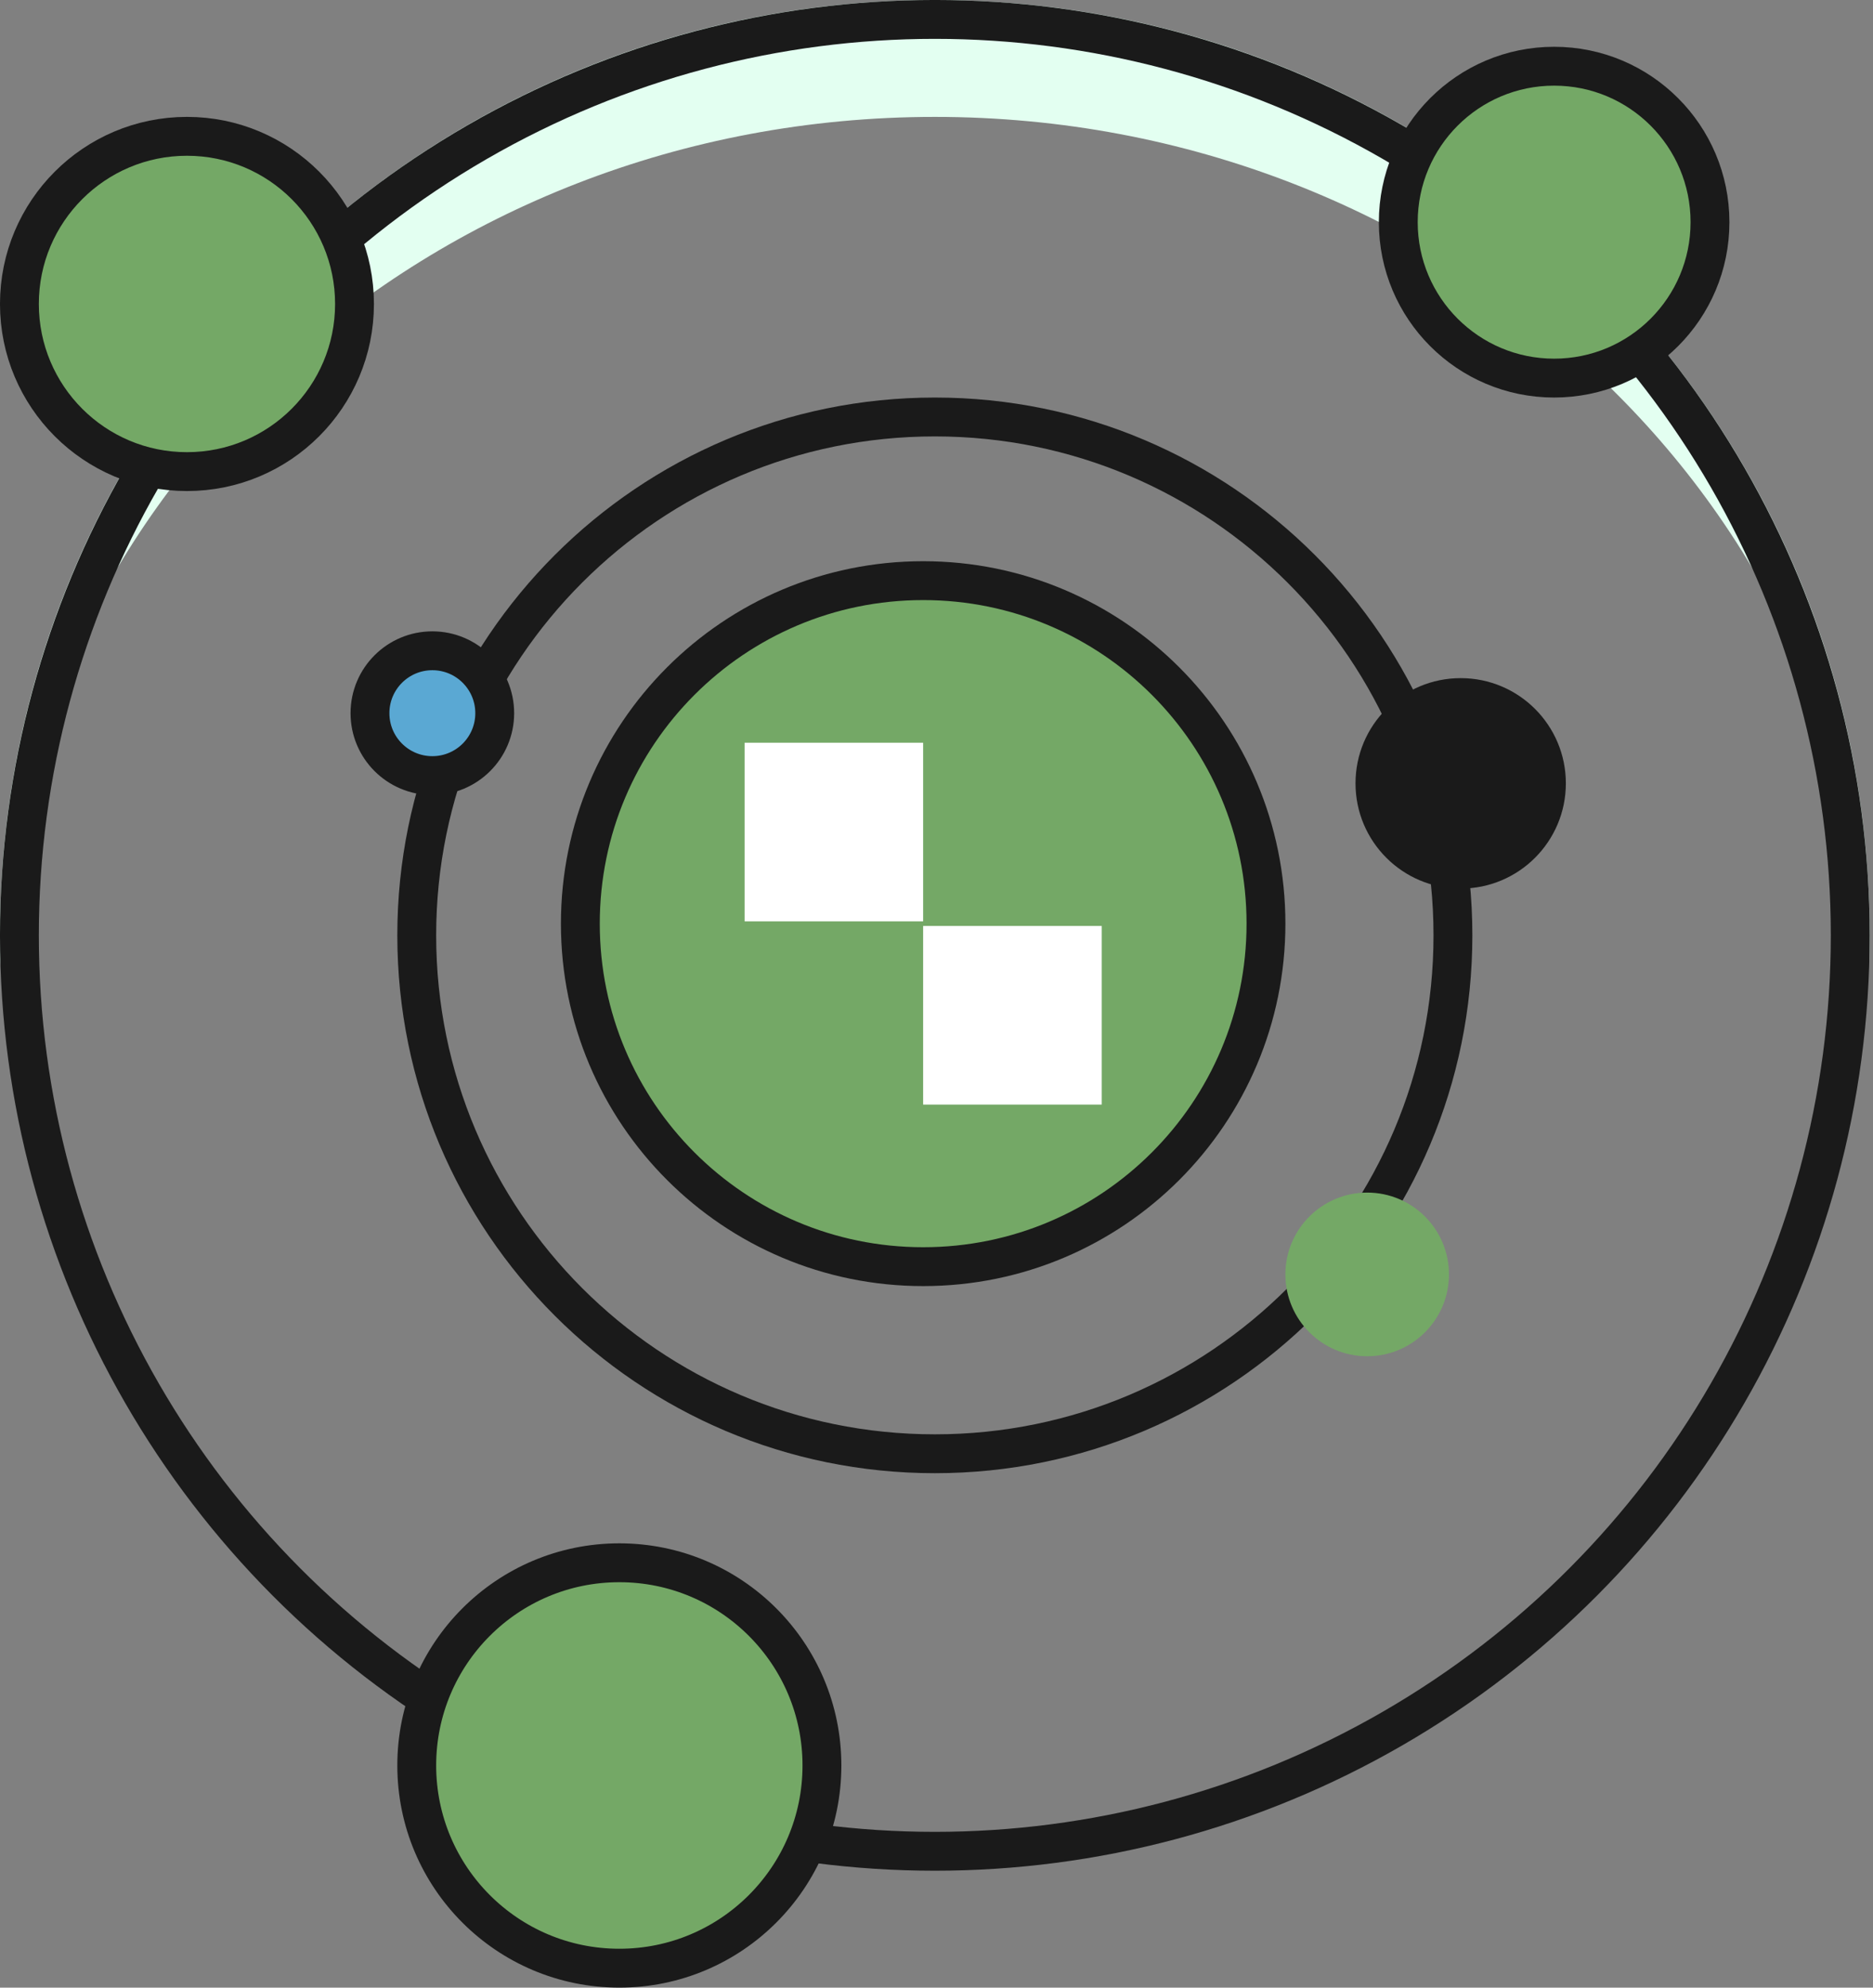
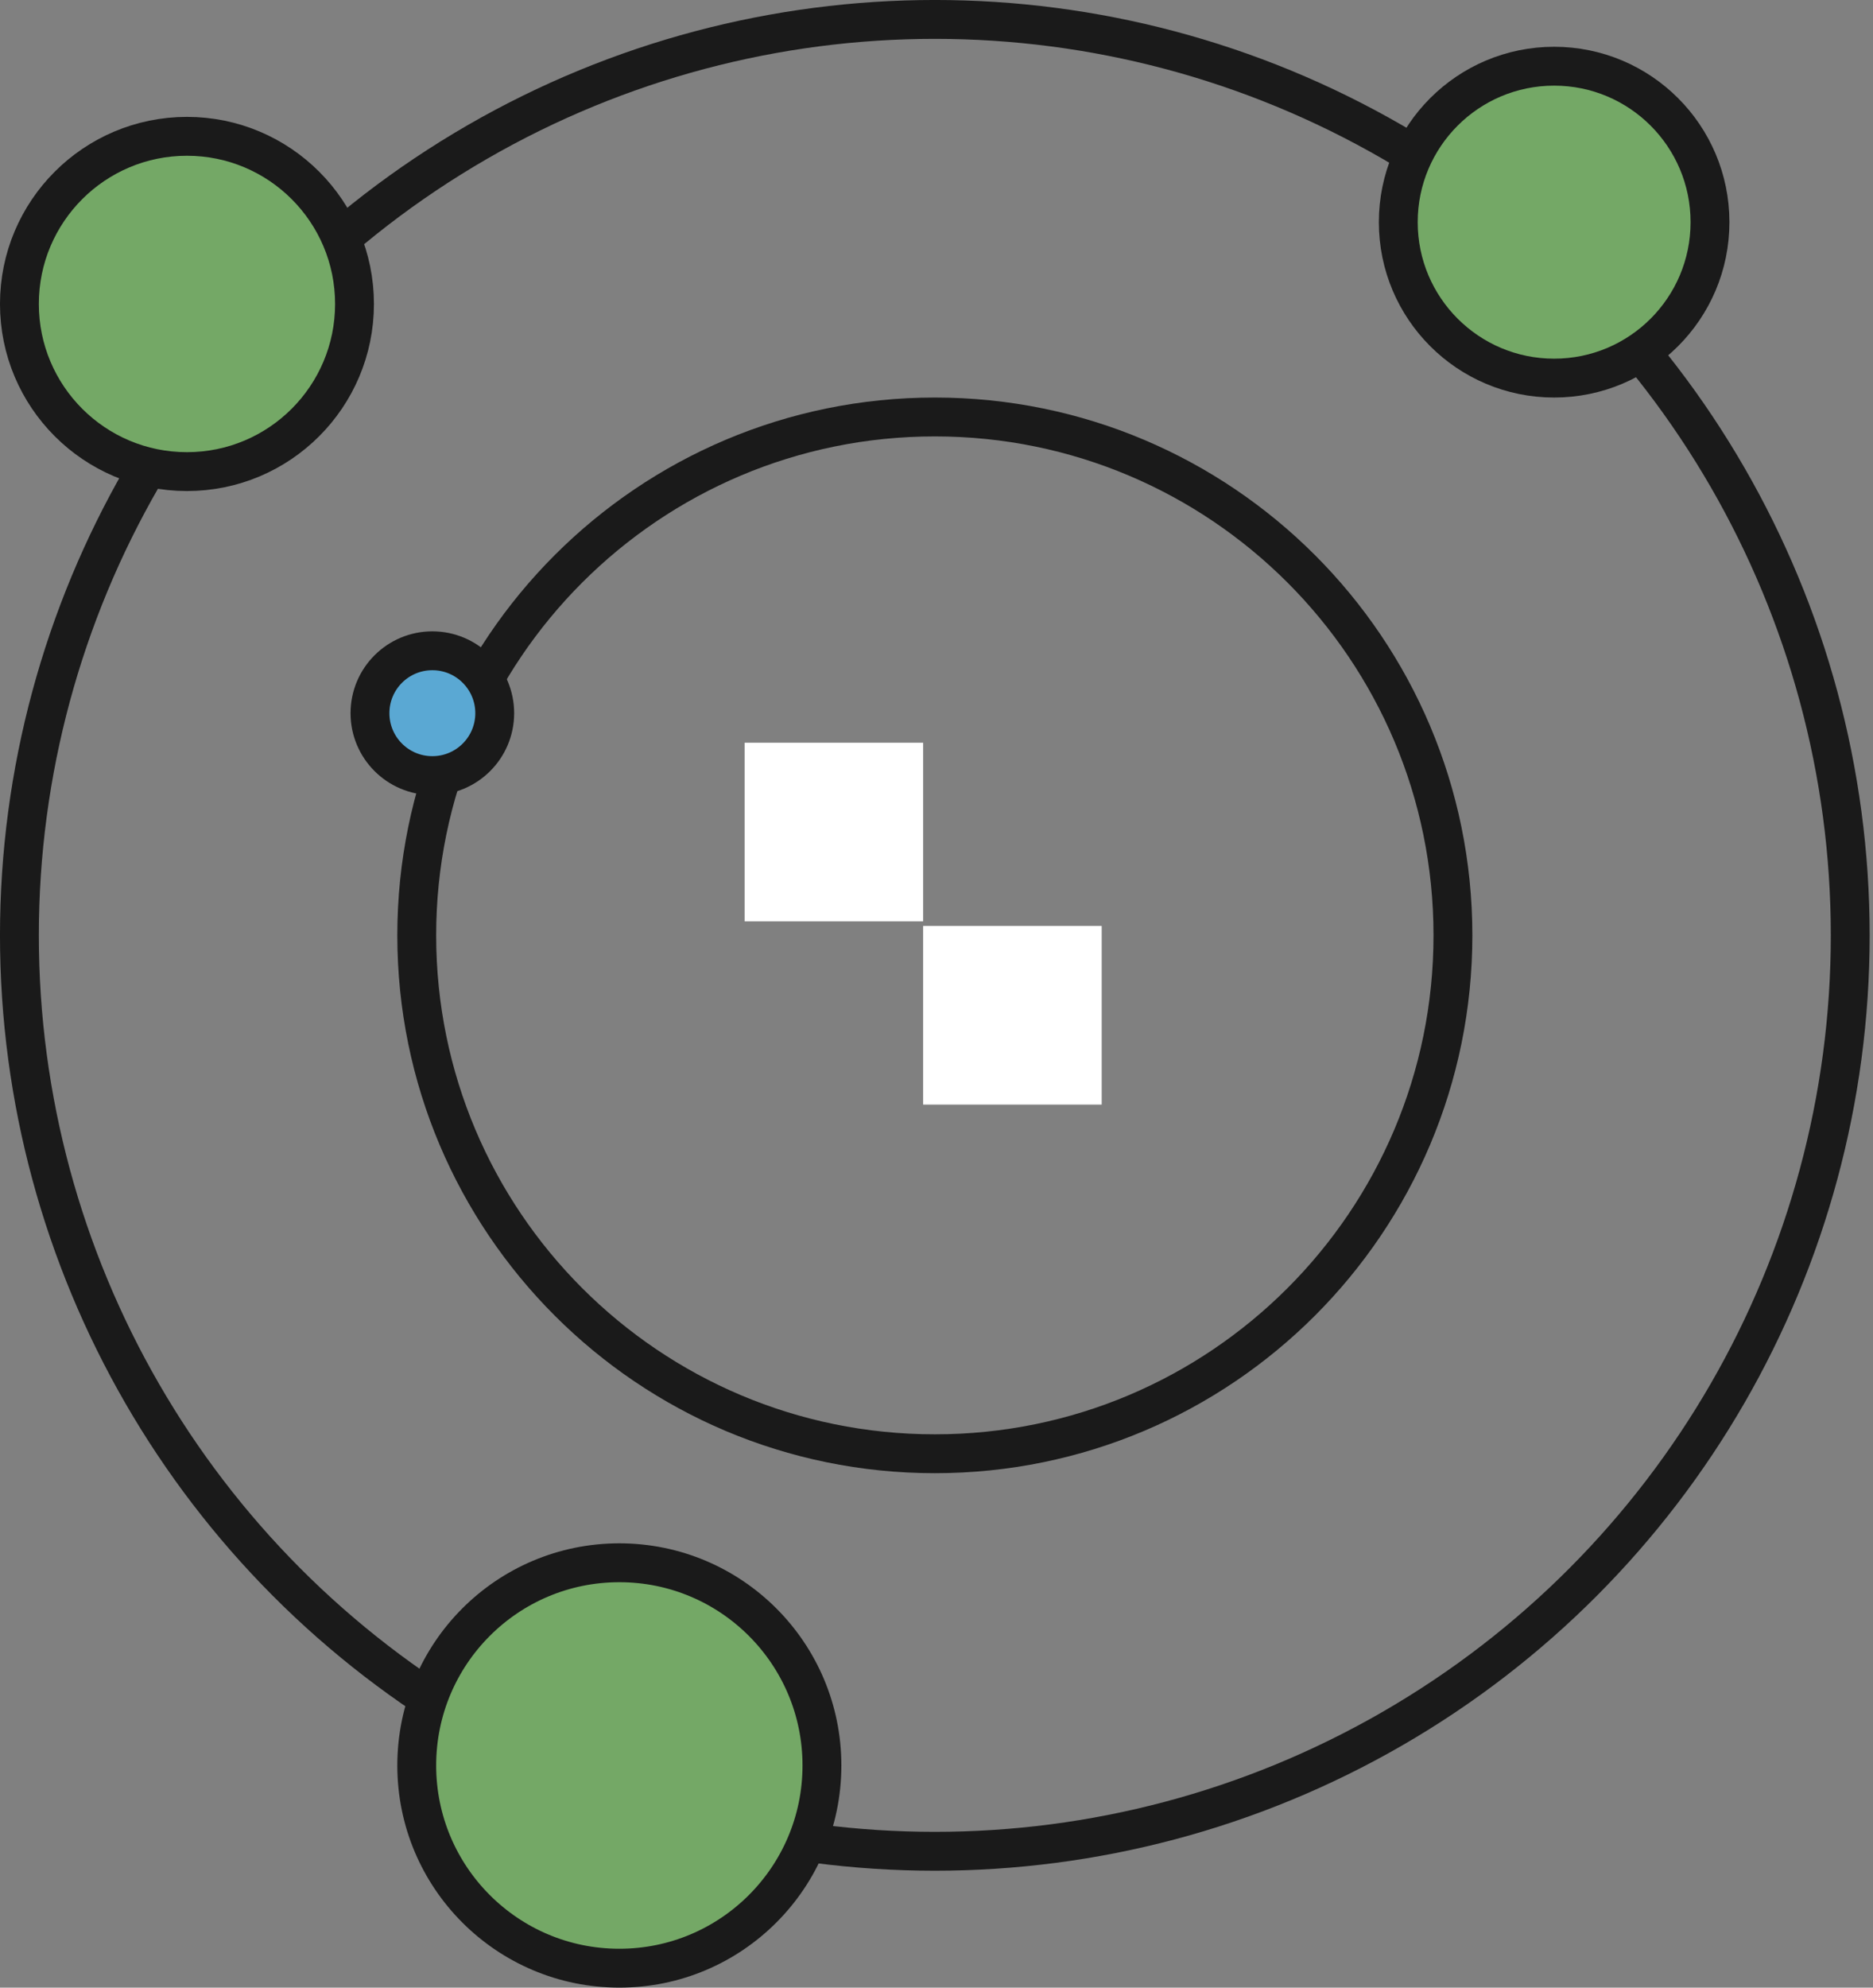
<svg xmlns="http://www.w3.org/2000/svg" width="66" height="70" viewBox="0 0 66 70" fill="none">
  <rect x="0" y="0" width="66" height="70" fill="#808080" stroke="none" />
-   <path fillRule="evenodd" clipRule="evenodd" d="M65.865 34.004C65.877 33.651 65.882 33.297 65.882 32.941C65.882 14.748 51.134 0 32.941 0C14.748 0 0 14.748 0 32.941C0 33.297 0.006 33.651 0.017 34.004C0.578 17.409 15.104 4.117 32.941 4.117C50.779 4.117 65.305 17.409 65.865 34.004ZM33.619 65.876C33.394 65.88 33.168 65.882 32.941 65.882C32.715 65.882 32.489 65.88 32.263 65.876C32.489 65.88 32.715 65.882 32.941 65.882C33.168 65.882 33.394 65.88 33.619 65.876Z" fill="#E3FFF1" />
  <circle cx="32.941" cy="32.941" r="32.257" stroke="#1A1A1A" stroke-width="1.369" />
  <path d="M51.198 32.941C51.198 43.024 43.025 51.198 32.942 51.198C22.859 51.198 14.685 43.024 14.685 32.941C14.685 22.858 22.859 14.685 32.942 14.685C43.025 14.685 51.198 22.858 51.198 32.941Z" stroke="#1A1A1A" stroke-width="1.369" />
-   <path d="M44.61 32.529C44.61 39.201 39.202 44.609 32.53 44.609C25.858 44.609 20.45 39.201 20.45 32.529C20.45 25.858 25.858 20.449 32.53 20.449C39.202 20.449 44.61 25.858 44.61 32.529Z" fill="#74A866" stroke="#1A1A1A" stroke-width="1.369" />
  <circle cx="54.764" cy="7.824" r="5.492" fill="#74A866" stroke="#1A1A1A" stroke-width="1.369" />
  <circle cx="6.588" cy="10.705" r="5.904" fill="#74A866" stroke="#1A1A1A" stroke-width="1.369" />
  <path d="M28.963 62.176C28.963 66.119 25.767 69.315 21.824 69.315C17.881 69.315 14.685 66.119 14.685 62.176C14.685 58.233 17.881 55.037 21.824 55.037C25.767 55.037 28.963 58.233 28.963 62.176Z" fill="#74A866" stroke="#1A1A1A" stroke-width="1.369" />
  <circle cx="15.235" cy="25.117" r="2.198" fill="#5AA8D3" stroke="#1A1A1A" stroke-width="1.369" />
-   <circle cx="48.176" cy="44.882" r="2.882" fill="#74A866" />
-   <circle cx="51.471" cy="27.588" r="3.706" fill="#1A1A1A" />
  <path fillRule="evenodd" clipRule="evenodd" d="M26.238 32.449H32.529V26.157H26.238V32.449ZM32.529 38.901H38.821V32.61H32.529V38.901Z" fill="white" />
</svg>